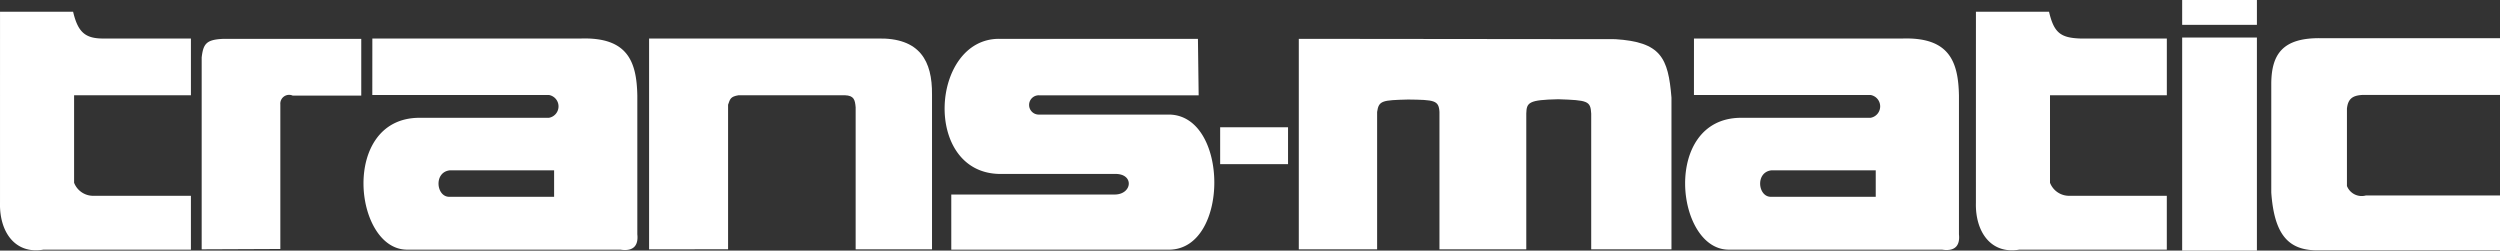
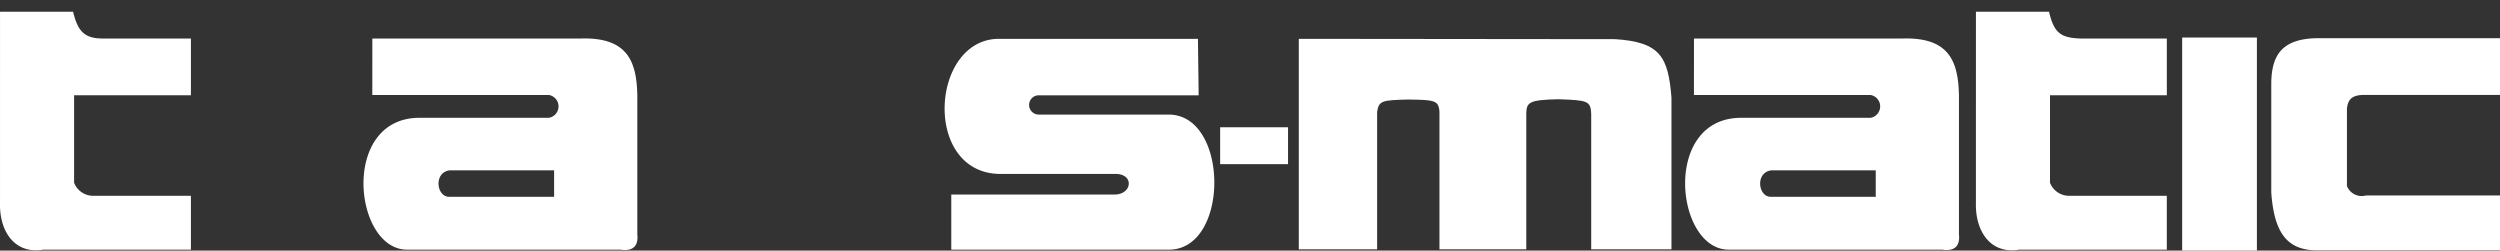
<svg xmlns="http://www.w3.org/2000/svg" width="279.308" height="28" viewBox="0 0 279.308 28">
  <rect x="0" y="0" width="279.308" height="28" fill="#333333" stroke="none" />
  <g id="Group_1" data-name="Group 1" transform="translate(666.785 -73.925)">
    <path id="Path_1" data-name="Path 1" d="M-462.243,75.141h8.167c.546,2.333,1.276,2.917,3.5,2.991h9.661v6.343h-13.053v9.772a2.288,2.288,0,0,0,2.151,1.458h10.9v6.015h-16.479c-3.209.546-4.923-2.041-4.849-5.214Z" transform="translate(16.215 0.096)" fill="#fff" />
    <path id="Path_2" data-name="Path 2" d="M-471.051,92.641h-11.667c-1.821.219-1.495,3.025,0,2.954h11.667Zm-20.307-14.729h23.334c5.177-.147,6.2,2.551,6.271,6.38V99.786c.109,1.022-.218,1.97-1.9,1.714h-23.917c-5.87-.146-7.328-14.619,1.386-14.729h14.548a1.293,1.293,0,0,0,0-2.551h-19.725Z" transform="translate(13.829 0.316)" fill="#fff" />
    <rect id="Rectangle_1" data-name="Rectangle 1" width="8.35" height="23.808" transform="translate(-422.986 78.117)" fill="#fff" />
-     <path id="Path_3" data-name="Path 3" d="M-432.544,73.925V76.7h-8.35V73.925" transform="translate(17.908)" fill="#fff" />
    <path id="Path_4" data-name="Path 4" d="M-666.783,75.141h8.166c.547,2.333,1.386,3.026,3.5,2.991h9.662v6.343h-13.052v9.772a2.287,2.287,0,0,0,2.151,1.458h10.9v6.015h-16.48c-3.208.546-4.921-2.041-4.848-5.214Z" transform="translate(0 0.096)" fill="#fff" />
-     <path id="Path_5" data-name="Path 5" d="M-645.908,101.461V80.024c.182-1.568.547-2.005,2.479-2.079h15.35v6.344h-7.656a.985.985,0,0,0-1.385.984v16.151Z" transform="translate(1.655 0.319)" fill="#fff" />
    <path id="Path_6" data-name="Path 6" d="M-607.861,92.641h-11.666c-1.823.219-1.495,3.025,0,2.954h11.666Zm-20.307-14.729h23.333c5.177-.147,6.2,2.551,6.271,6.38V99.786c.11,1.022-.218,1.97-1.9,1.714h-23.917c-5.87-.146-7.328-14.619,1.386-14.729h14.546a1.293,1.293,0,0,0,0-2.551h-19.724Z" transform="translate(2.983 0.316)" fill="#fff" />
-     <path id="Path_7" data-name="Path 7" d="M-599.594,101.464V77.912h25.521c4.739-.11,6.126,2.515,6.089,6.271v17.281h-8.532V85.6c-.073-.839-.182-1.312-1.2-1.349h-11.886c-.911.146-.948.437-1.167,1.058v16.151Z" transform="translate(5.327 0.316)" fill="#fff" />
    <rect id="Rectangle_2" data-name="Rectangle 2" width="7.583" height="4.12" transform="translate(-530.465 88.144)" fill="#fff" />
    <path id="Path_8" data-name="Path 8" d="M-540.7,77.945h-22.2c-7.656-.036-8.6,14.912,0,15.094h12.943c2.152-.037,1.932,2.26,0,2.3h-18.3V101.5H-543.9c6.744-.072,6.671-14.984,0-15.094h-14.511a1.078,1.078,0,1,1,0-2.151h17.792Z" transform="translate(7.752 0.319)" fill="#fff" />
    <path id="Path_9" data-name="Path 9" d="M-532.338,77.945v23.516h8.75V86.112c.182-1.277.583-1.312,3.465-1.386,2.916.037,3.426.073,3.5,1.386v15.349h9.7V86.294c.036-1.24.254-1.531,3.571-1.6,3.282.11,3.609.182,3.682,1.6v15.167h8.968V84.508c-.364-4.485-1.2-6.2-6.27-6.526Z" transform="translate(10.659 0.319)" fill="#fff" />
    <path id="Path_10" data-name="Path 10" d="M-406.116,77.877H-426.2c-4.193-.037-5.434,1.787-5.47,5.031V95.122c.327,4.63,1.861,6.344,4.849,6.454h20.708V95.451H-421.1a1.77,1.77,0,0,1-2.116-1.059V85.751c.111-1.057.585-1.458,1.678-1.529h15.422Z" transform="translate(18.639 0.313)" fill="#fff" />
  </g>
</svg>